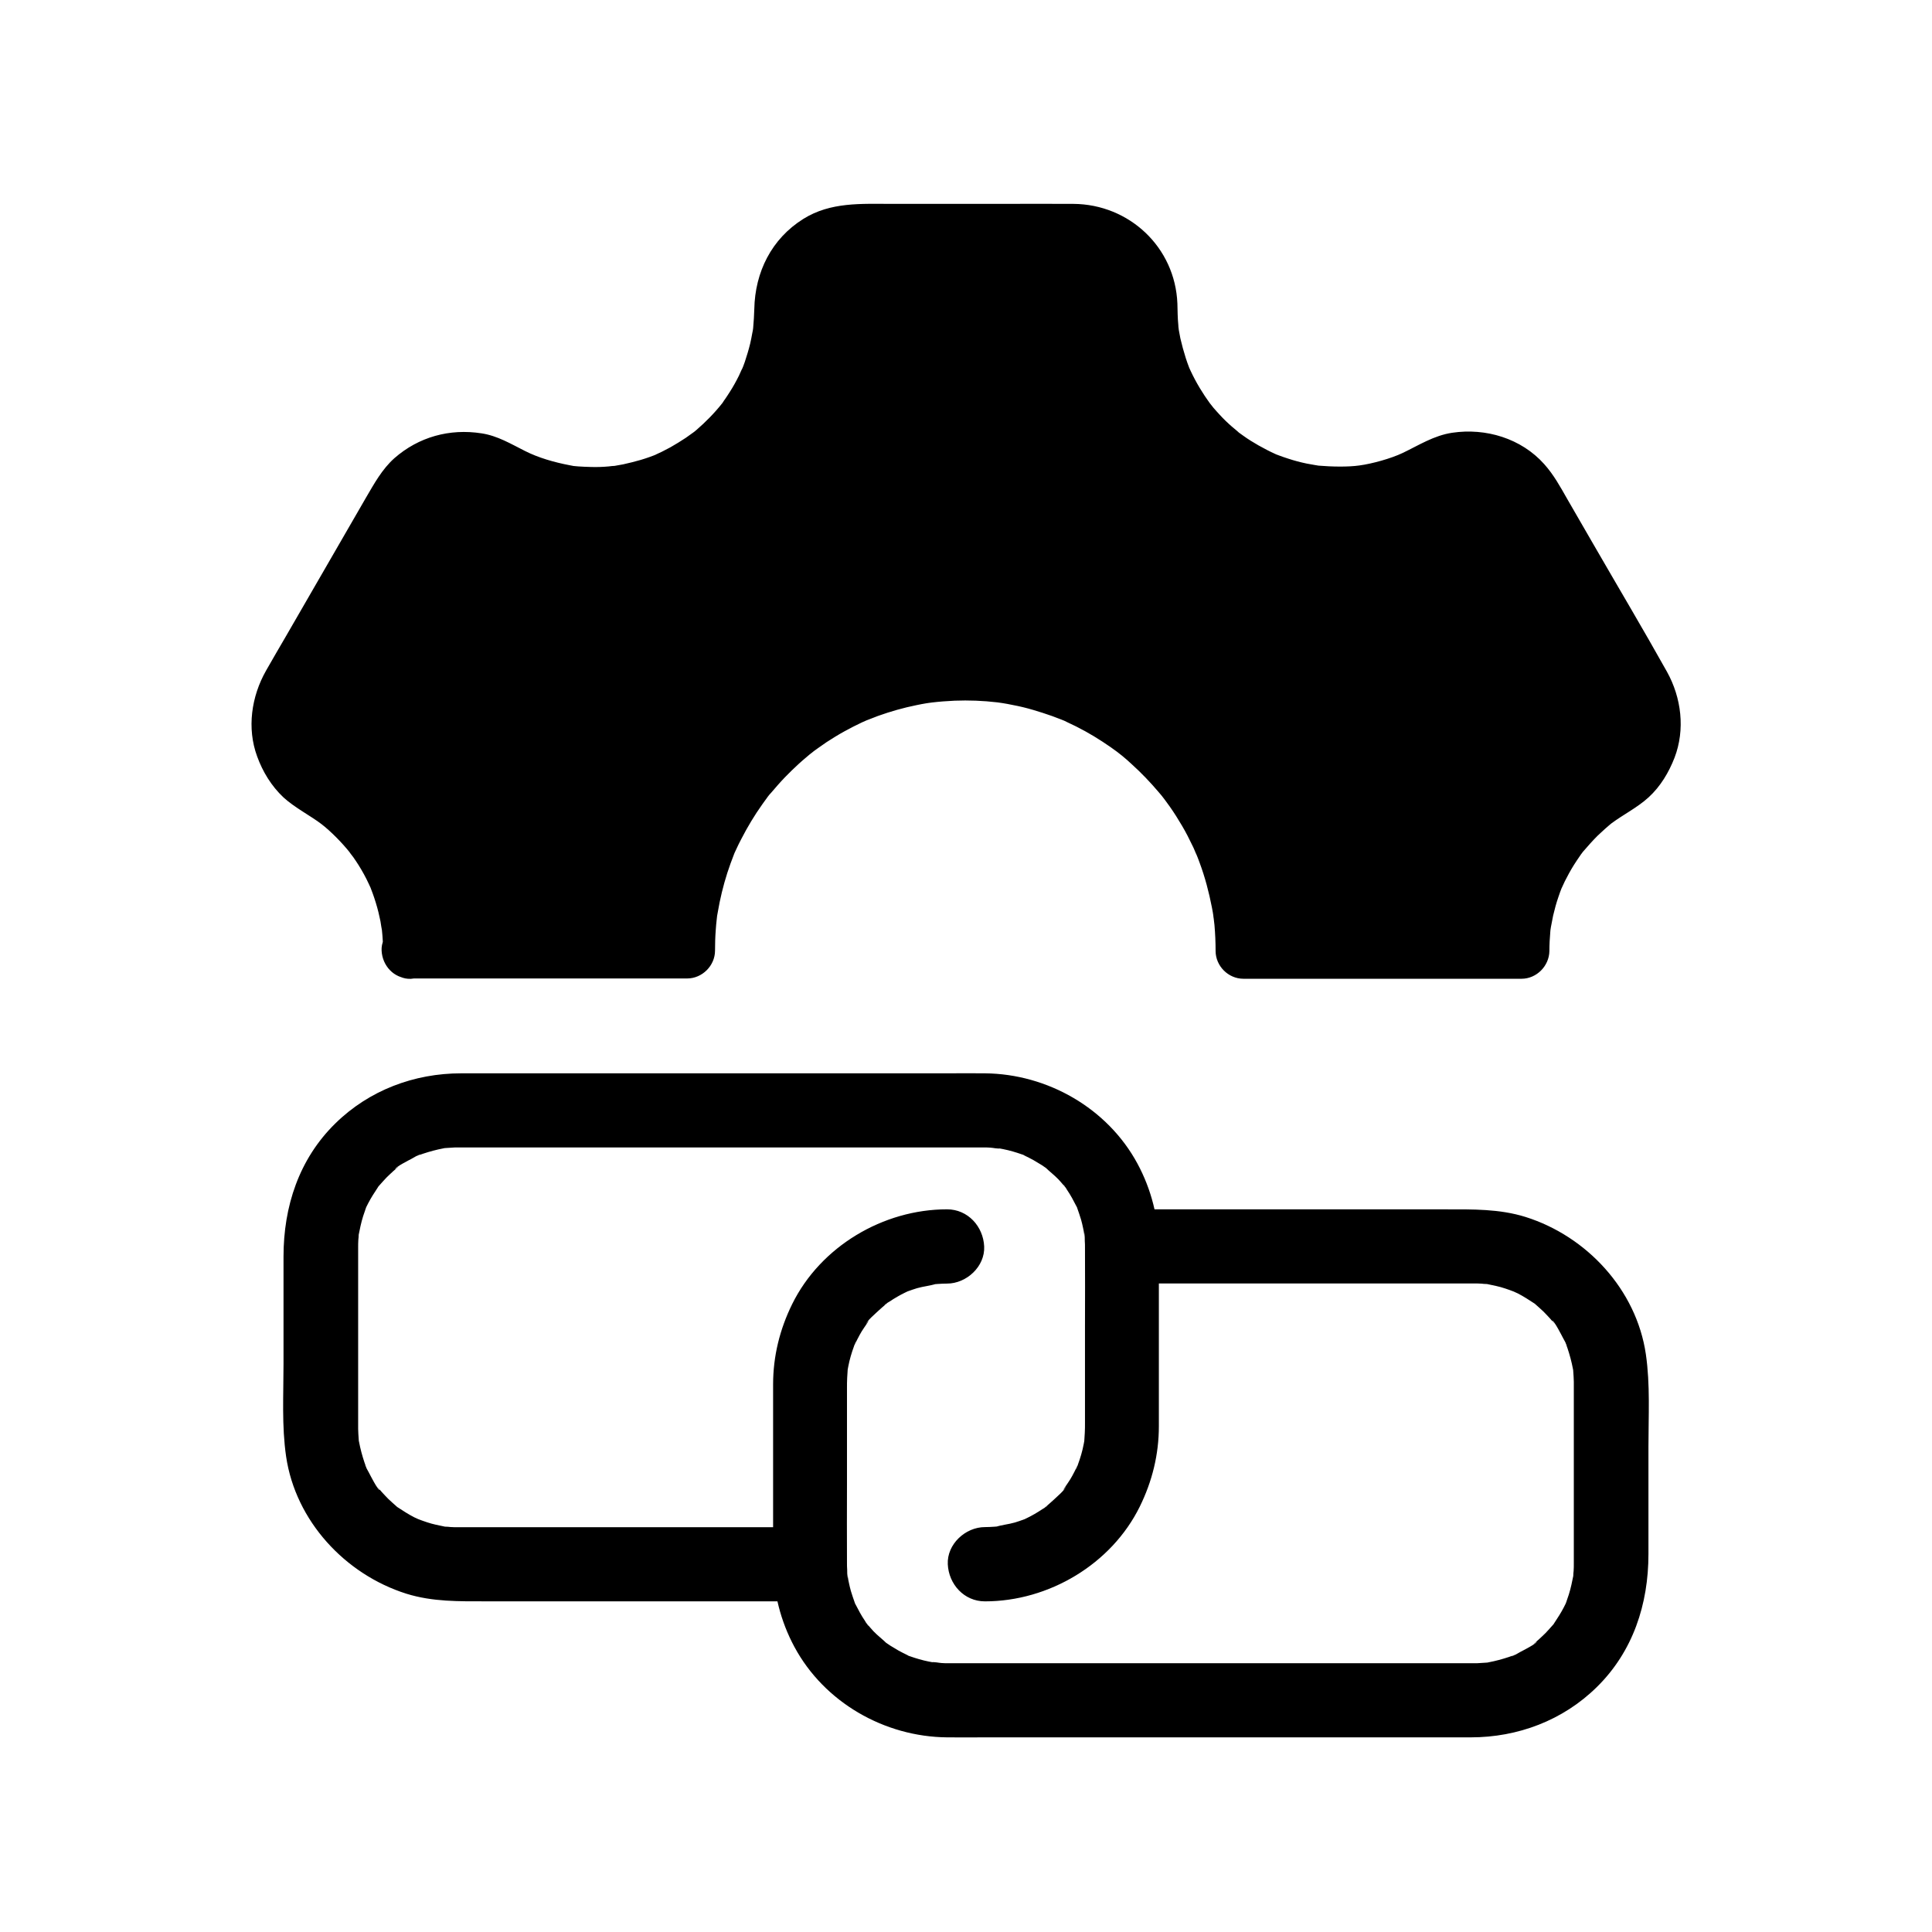
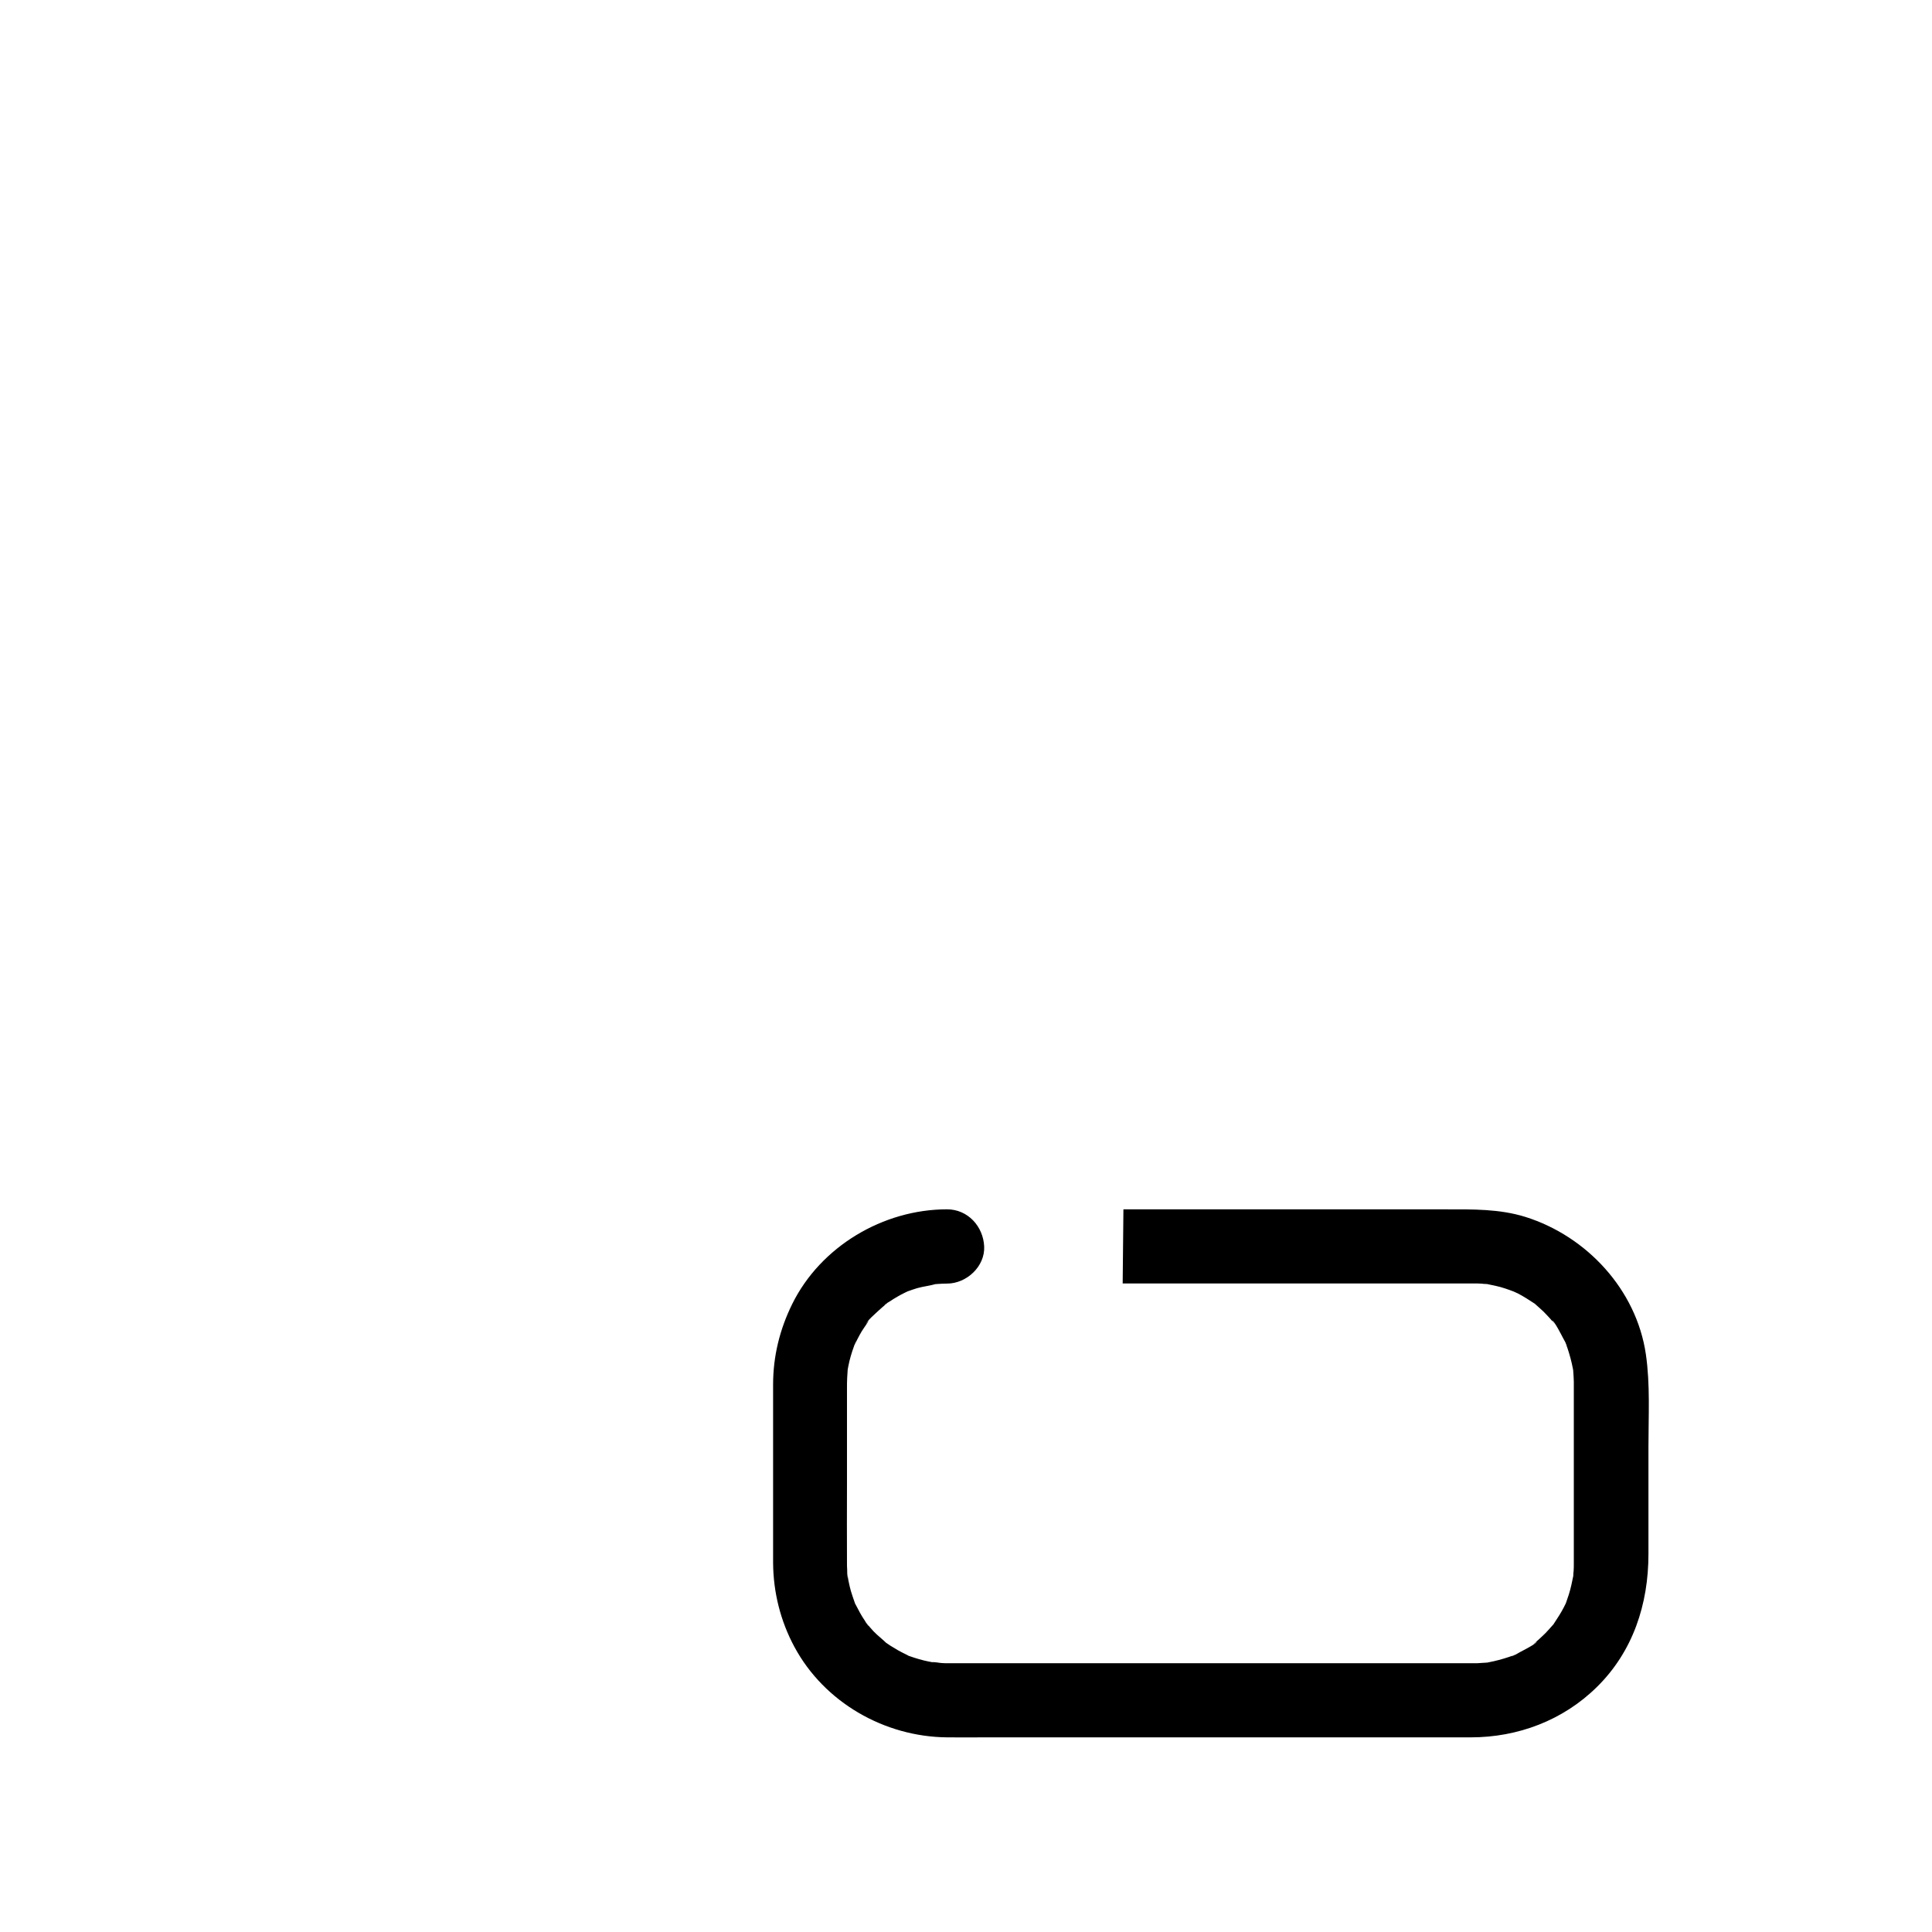
<svg xmlns="http://www.w3.org/2000/svg" fill="#000000" width="800px" height="800px" version="1.1" viewBox="144 144 512 512">
  <g>
-     <path d="m252.69 395.96c0-16.828-8.316-33.605-24.945-43.246-6.348-3.641-9.891-10.281-9.891-17.074 0-3.344 0.836-6.742 2.656-9.84l13.824-23.91 3.938-6.84 11.219-19.387c5.461-9.445 17.516-12.645 26.961-7.231 8.02 4.676 16.582 6.789 24.895 6.789 26.074 0 49.988-20.859 49.988-49.988 0-5.461 2.215-10.383 5.758-13.922 3.59-3.59 8.512-5.758 13.922-5.758h57.957c10.875 0 19.73 8.855 19.73 19.73 0 29.125 23.91 49.988 49.988 49.988 8.316 0 16.828-2.117 24.895-6.789 3.102-1.77 6.496-2.656 9.84-2.656 6.789 0 13.43 3.543 17.074 9.891l15.152 26.273 13.824 23.91c5.461 9.445 2.215 21.5-7.231 26.961-16.629 9.594-24.945 26.422-24.945 43.246h-73.652c0-40.688-32.965-73.652-73.652-73.652s-73.652 32.965-73.652 73.652z" />
-     <path d="m260.07 395.96c-0.098-15.398-6.199-30.504-17.367-41.18-3-2.856-6.348-5.461-9.891-7.625-0.887-0.543-1.77-1.031-2.609-1.625 0 0-0.934-0.738-0.441-0.297 0.59 0.492-0.543-0.492-0.641-0.59-0.59-0.59-1.18-1.18-1.672-1.871 0.688 0.934-0.641-1.133-0.789-1.426-0.195-0.395-0.441-0.836-0.641-1.277 0.148 0.344 0.344 1.133 0-0.195-0.195-0.789-0.441-1.574-0.641-2.363-0.195-0.836 0 0.098 0 0.246-0.051-0.441-0.098-0.934-0.098-1.426v-1.523c0-0.148 0.098-1.277 0-0.543 0.297-2.215 0.934-3.492 1.969-5.312 6.394-11.219 12.941-22.434 19.387-33.605 2.262-3.938 4.574-7.922 6.84-11.855 0.738-1.277 1.426-2.508 2.164-3.789 0.246-0.395 0.492-0.836 0.738-1.23 0.098-0.148 0.934-1.328 0.395-0.641-0.492 0.59 0.246-0.246 0.297-0.297 0.297-0.297 0.59-0.641 0.934-0.984 0.098-0.098 1.426-1.277 0.738-0.738-0.59 0.492 0.195-0.148 0.297-0.195 0.344-0.246 0.738-0.492 1.082-0.688 0.395-0.246 2.508-1.23 1.133-0.688 0.688-0.297 1.426-0.492 2.164-0.688 0.297-0.098 0.641-0.148 0.934-0.246 1.82-0.492-0.789-0.051 0.246-0.098 0.738 0 1.523-0.098 2.262-0.098 0.492 0 2.754 0.441 1.277 0.051 0.738 0.195 1.523 0.344 2.262 0.543 0.344 0.098 0.641 0.195 0.934 0.297-1.23-0.441 0.148 0.051 0.395 0.195 4.231 2.164 8.363 4.328 12.941 5.758 4.43 1.379 9.055 2.164 13.676 2.41 14.465 0.887 28.684-4.328 39.805-13.383 11.414-9.348 18.352-22.926 20.121-37.492 0.195-1.625 0.344-3.297 0.395-4.969 0-0.887 0-1.77 0.051-2.656 0.051-1.328-0.195 0.836 0.051-0.395 0.098-0.641 0.246-1.277 0.441-1.918 0.098-0.395 0.246-0.738 0.344-1.082 0.395-1.18-0.395 0.738 0.148-0.344 0.395-0.789 0.836-1.574 1.328-2.312 0.344-0.543 2.117-2.312 2.656-2.656 3.199-2.066 5.019-2.363 8.809-2.363h21.844 27.059 6.988 0.492 0.738c0.344 0 0.688 0.051 1.031 0.051 0.836 0.051-0.984-0.297 0.395 0.098 0.738 0.195 1.523 0.344 2.215 0.59 0.195 0.051 1.477 0.59 0.641 0.246-0.738-0.344 0.246 0.148 0.297 0.195 0.738 0.441 1.477 0.887 2.215 1.328 0.098 0.051 0.887 0.738 0.297 0.195-0.688-0.59 0.59 0.59 0.688 0.688 0.297 0.297 0.59 0.641 0.887 0.934 0.051 0.051 0.789 0.887 0.246 0.246-0.395-0.492 0.738 1.031 0.887 1.379 0.195 0.297 1.23 2.559 0.688 1.133 0.344 0.836 0.59 1.672 0.789 2.508 0.098 0.441 0.195 0.887 0.297 1.328 0-0.148-0.098-1.18-0.051-0.297 0.051 0.836 0.051 1.625 0.098 2.461 0.051 1.918 0.148 3.789 0.395 5.707 0.887 7.578 3.102 14.809 6.789 21.551 6.887 12.398 18.449 21.695 31.785 26.371 6.594 2.312 13.875 3.344 20.859 3 9.789-0.492 18.301-3.641 26.914-8.117 0.789-0.395 1.133-0.492 2.262-0.836 0.395-0.098 0.836-0.195 1.23-0.297 1.328-0.246-0.789 0 0.543-0.051 0.887-0.051 1.77 0 2.656 0 0.297 0 1.379 0.246 0.148 0 0.441 0.098 0.934 0.195 1.379 0.297 0.297 0.098 2.707 0.934 1.523 0.395 0.738 0.344 1.477 0.738 2.164 1.133 0.148 0.098 1.379 0.887 0.688 0.441-0.59-0.395 0.344 0.297 0.395 0.297 0.344 0.297 0.688 0.641 1.031 0.984 0.098 0.098 1.328 1.426 0.887 0.887-0.441-0.543 0.297 0.441 0.297 0.441 0.297 0.441 0.543 0.836 0.789 1.277 0 0.051 0.051 0.098 0.051 0.098 0.195 0.344 0.395 0.641 0.59 0.984 0.789 1.379 1.574 2.707 2.363 4.082 7.231 12.547 14.465 25.043 21.695 37.59 1.426 2.461 2.902 4.922 4.281 7.379 0.246 0.395 0.441 0.836 0.641 1.23 0.688 1.277 0.148 0.395 0.051 0.098 0.148 0.441 0.297 0.836 0.395 1.277 0.098 0.344 0.59 2.363 0.441 1.574-0.148-0.836 0 0.195 0.051 0.297 0.051 0.543 0.051 1.082 0.051 1.625 0 0.738-0.051 1.523-0.148 2.262 0.195-1.672-0.246 0.836-0.344 1.18-0.098 0.344-0.789 2.164-0.492 1.523 0.344-0.789-0.098 0.195-0.148 0.297-0.297 0.441-0.492 0.934-0.789 1.426-0.246 0.395-1.426 1.82-0.59 0.887-0.59 0.641-1.23 1.277-1.871 1.918-0.051 0.051-0.887 0.738-0.297 0.297 0.688-0.543-0.492 0.297-0.641 0.395-0.836 0.543-1.723 1.031-2.559 1.574-3.492 2.215-6.84 4.773-9.84 7.676-5.758 5.559-10.035 12.301-13.039 19.68-2.754 6.691-4.035 14.023-4.082 21.207l7.379-7.379h-64.551-9.152l7.379 7.379c-0.148-33.949-21.648-64.402-53.43-76.16-31.34-11.609-68.387-1.625-89.645 24.109-12.152 14.711-18.895 32.965-18.992 52.055 2.461-2.461 4.922-4.922 7.379-7.379h-64.5-9.102c-3.836 0-7.578 3.394-7.379 7.379 0.195 3.984 3.246 7.379 7.379 7.379h64.5 9.102c3.984 0 7.379-3.394 7.379-7.379 0-1.82 0.051-3.691 0.195-5.512 0.051-0.887 0.148-1.82 0.246-2.707 0.051-0.441 0.098-0.887 0.148-1.328-0.246 1.672 0.098-0.543 0.148-0.688 0.59-3.492 1.426-6.938 2.508-10.332 0.543-1.672 1.133-3.297 1.77-4.922 0.492-1.328 0.148-0.297 0-0.051 0.195-0.395 0.344-0.789 0.543-1.18 0.441-0.984 0.934-1.969 1.426-2.902 1.625-3.148 3.445-6.199 5.512-9.102 0.246-0.344 0.492-0.688 0.738-1.031 0.098-0.148 0.934-1.23 0.395-0.543-0.543 0.688 0.297-0.344 0.395-0.543 0.246-0.344 0.543-0.688 0.836-0.984 1.18-1.379 2.363-2.754 3.641-4.082 1.18-1.23 2.41-2.41 3.691-3.59 0.641-0.59 1.277-1.133 1.918-1.672 0.344-0.297 0.641-0.543 0.984-0.836 0.148-0.098 1.523-1.18 0.789-0.641-0.688 0.543 0.395-0.297 0.543-0.395 0.344-0.246 0.688-0.492 1.031-0.738 0.688-0.492 1.426-0.984 2.117-1.477 1.523-0.984 3.102-1.969 4.723-2.856 1.523-0.836 3.051-1.625 4.625-2.363 0.297-0.148 2.609-1.133 1.23-0.543 0.984-0.395 2.016-0.789 3.051-1.18 3.297-1.18 6.742-2.164 10.184-2.856 0.887-0.195 1.77-0.344 2.609-0.492 0.441-0.051 0.887-0.148 1.328-0.195-1.379 0.195-0.246 0.051 0.051 0 2.016-0.246 4.082-0.395 6.102-0.492 3.789-0.148 7.578 0 11.316 0.441 0.195 0 1.625 0.246 0.688 0.098-0.934-0.148 0.492 0.098 0.688 0.098 0.887 0.148 1.77 0.297 2.656 0.492 1.871 0.344 3.691 0.789 5.512 1.328 1.672 0.492 3.344 1.031 5.019 1.625 0.836 0.297 1.625 0.641 2.461 0.934 0.246 0.098 1.277 0.543 0.051 0 0.492 0.195 0.984 0.441 1.477 0.688 3.246 1.477 6.348 3.199 9.348 5.164 1.426 0.934 2.856 1.918 4.231 2.953-1.133-0.836 0.688 0.543 1.031 0.836 0.836 0.688 1.625 1.379 2.41 2.117 2.559 2.312 4.922 4.773 7.133 7.379 0.297 0.344 0.543 0.641 0.836 0.984 0.098 0.098 1.379 1.82 0.441 0.543 0.59 0.789 1.133 1.574 1.723 2.363 1.18 1.672 2.262 3.394 3.297 5.164 0.984 1.672 1.871 3.394 2.707 5.164 0.195 0.395 0.395 0.789 0.543 1.18 0.051 0.148 0.887 2.117 0.297 0.641 0.395 0.887 0.738 1.82 1.082 2.754 1.426 3.836 2.461 7.773 3.246 11.809 0.098 0.441 0.148 0.887 0.246 1.328 0.051 0.195 0.297 1.969 0.148 1.031-0.148-0.934 0.051 0.492 0.098 0.688 0.051 0.543 0.148 1.133 0.195 1.672 0.195 2.262 0.297 4.574 0.297 6.84 0 3.984 3.344 7.379 7.379 7.379h64.551 9.152c3.984 0 7.332-3.394 7.379-7.379 0-1.723 0.098-3.445 0.246-5.164 0.051-0.344 0.051-0.688 0.098-1.031-0.148 1.379 0 0.148 0.051-0.098 0.195-1.031 0.395-2.066 0.59-3.051 0.395-1.672 0.836-3.344 1.426-5.019 0.246-0.789 0.543-1.523 0.836-2.312 0.297-0.789 0 0-0.051 0.148 0.297-0.641 0.59-1.277 0.887-1.918 0.738-1.477 1.523-2.902 2.41-4.328 0.492-0.789 1.031-1.574 1.574-2.363 0.195-0.297 0.395-0.59 0.641-0.887 0.441-0.59-0.441 0.441 0.395-0.492 1.18-1.379 2.41-2.754 3.691-4.035 0.641-0.59 1.277-1.18 1.918-1.77 0.395-0.344 0.738-0.641 1.133-0.984 0.887-0.738 0.051-0.051 0.59-0.492 3.246-2.41 6.887-4.184 9.891-6.938 3.102-2.856 5.312-6.543 6.84-10.48 2.856-7.477 1.82-15.891-2.016-22.781-6.297-11.266-12.891-22.336-19.336-33.504-2.363-4.133-4.773-8.215-7.133-12.348-1.82-3.199-3.543-6.348-6.051-9.152-6.102-6.84-15.5-9.645-24.402-8.316-4.871 0.738-8.809 3.297-13.137 5.363-3.102 1.477-8.117 2.856-11.414 3.297-3.051 0.441-7.332 0.344-10.875 0.051-0.297-0.051-1.426-0.195 0.051 0-0.297-0.051-0.641-0.098-0.934-0.148-0.738-0.148-1.477-0.246-2.215-0.395-1.672-0.344-3.344-0.789-4.969-1.328-0.789-0.246-1.625-0.543-2.41-0.836-0.395-0.148-0.789-0.297-1.18-0.441 0.098 0.051 1.082 0.492 0.297 0.098-1.523-0.688-3.051-1.477-4.527-2.312-1.379-0.789-2.754-1.625-4.035-2.559-0.344-0.246-0.688-0.492-1.031-0.738-0.098-0.051-0.934-0.688-0.246-0.195 0.688 0.543-0.344-0.297-0.492-0.441-0.395-0.344-0.836-0.688-1.23-1.031-1.133-0.984-2.215-2.016-3.199-3.102-0.59-0.641-1.18-1.277-1.723-1.918-0.297-0.395-1.672-2.117-0.836-1.031-1.969-2.707-3.738-5.609-5.164-8.66-0.098-0.195-0.641-1.426-0.297-0.641 0.297 0.738-0.098-0.246-0.148-0.344-0.297-0.836-0.641-1.672-0.887-2.508-0.543-1.723-1.031-3.492-1.426-5.215-0.148-0.789-0.297-1.574-0.441-2.363-0.195-1.18 0.098 1.082 0-0.098-0.051-0.344-0.098-0.688-0.098-1.031-0.195-1.918-0.195-3.789-0.246-5.707-0.59-14.906-12.742-26.32-27.551-26.422-6.594-0.051-13.188 0-19.777 0h-28.34c-8.07 0-16.234-0.543-23.469 3.984-8.414 5.266-12.793 14.07-12.988 23.863-0.051 1.672-0.148 3.344-0.297 4.969 0 0.246-0.195 1.426 0 0.098-0.051 0.441-0.148 0.934-0.246 1.379-0.148 0.887-0.344 1.82-0.543 2.707-0.395 1.625-0.887 3.246-1.426 4.871-0.246 0.738-0.543 1.477-0.836 2.164 0.543-1.379-0.59 1.23-0.738 1.523-0.738 1.477-1.523 2.902-2.41 4.281-0.395 0.641-0.836 1.277-1.23 1.871-0.195 0.246-0.395 0.543-0.543 0.789-1.133 1.672 0.543-0.59-0.195 0.297-2.066 2.609-4.379 4.969-6.887 7.133-0.344 0.297-0.641 0.543-0.984 0.789 0.098-0.051 0.887-0.688 0.246-0.195-0.688 0.492-1.379 0.984-2.066 1.477-1.328 0.887-2.707 1.723-4.082 2.508-0.738 0.395-1.523 0.789-2.262 1.18-0.395 0.195-2.066 0.934-1.426 0.688 0.836-0.344-0.395 0.148-0.59 0.246-0.395 0.148-0.789 0.297-1.18 0.441-0.789 0.297-1.625 0.543-2.41 0.789-1.523 0.441-3.102 0.836-4.676 1.18-0.738 0.148-1.477 0.246-2.215 0.395-1.133 0.246 1.18-0.051 0.051 0-0.543 0-1.082 0.098-1.625 0.148-1.574 0.148-3.148 0.195-4.723 0.148-1.133 0-2.215-0.098-3.344-0.148-1.277-0.098-1.328-0.098-2.215-0.297-4.184-0.789-8.414-2.016-11.906-3.789-3.738-1.871-7.281-4.035-11.512-4.676-8.461-1.328-16.68 0.934-23.125 6.594-3.246 2.902-5.312 6.691-7.477 10.383-7.086 12.25-14.168 24.5-21.254 36.801-1.77 3.051-3.543 6.051-5.266 9.102-3.887 6.84-5.117 15.254-2.363 22.73 1.477 4.082 3.789 7.871 6.988 10.875 2.953 2.707 7.43 5.019 10.086 7.086 2.312 1.77 5.461 4.922 7.625 7.676-0.688-0.836 0.59 0.836 0.789 1.082 0.492 0.688 0.934 1.379 1.379 2.066 0.984 1.574 1.918 3.246 2.707 4.969 0.195 0.441 0.395 0.836 0.59 1.277-0.148-0.297-0.441-1.18 0.051 0.195 0.297 0.789 0.59 1.523 0.836 2.312 0.543 1.625 1.031 3.344 1.379 5.019 0.195 0.789 0.344 1.574 0.441 2.363 0.051 0.195 0.246 1.625 0.148 0.738-0.098-0.836 0.051 0.297 0.051 0.395 0.195 1.82 0.297 3.691 0.297 5.512 0.051 3.836 3.394 7.578 7.379 7.379 3.801-0.25 7.242-3.301 7.195-7.434z" />
-     <path d="m358.47 548.73h-40.641-50.43-1.723-0.246c-0.688 0-1.379 0-2.066-0.051-0.441-0.051-0.887-0.098-1.379-0.098-2.312-0.148 2.215 0.441-0.051 0-1.625-0.344-3.246-0.641-4.82-1.18-0.836-0.246-1.625-0.59-2.461-0.887-1.23-0.395 1.723 0.887 0.543 0.246-0.441-0.246-0.984-0.441-1.477-0.688-1.523-0.789-2.953-1.723-4.379-2.656-1.426-0.934 1.379 1.23-0.297-0.246-0.738-0.641-1.426-1.277-2.117-1.918-0.59-0.59-1.18-1.23-1.77-1.871-0.297-0.344-0.543-0.641-0.836-0.984-1.23-1.426 0.395 0.492 0.344 0.492-0.543 0.051-2.609-4.082-2.902-4.625-0.051-0.098-1.082-1.918-0.984-2.016 0 0 0.738 1.969 0.246 0.543-0.148-0.395-0.297-0.836-0.441-1.23-0.59-1.77-1.082-3.59-1.426-5.41-0.441-2.508 0.148 1.82-0.098-0.738-0.098-0.887-0.098-1.82-0.148-2.754v-0.738-3.051-28.141-12.449-3.246-0.441c0-0.688 0-1.379 0.051-2.066 0.051-0.441 0.098-0.887 0.098-1.379 0.148-2.262-0.297 1.574-0.051 0.297 0.344-1.723 0.688-3.445 1.23-5.164 0.246-0.738 0.492-1.426 0.738-2.164 0.641-1.82-0.246 0.59-0.246 0.543-0.051-0.051 0.789-1.672 0.836-1.77 0.738-1.426 1.625-2.805 2.508-4.133 1.328-2.016-1.18 1.23 0.395-0.543 0.641-0.738 1.277-1.426 1.918-2.117 0.59-0.59 1.23-1.18 1.871-1.77 0.344-0.297 0.641-0.543 0.984-0.836 1.133-0.984-0.492 0.297-0.492 0.344-0.051-0.543 3.789-2.461 4.328-2.754 0.246-0.148 2.164-1.277 2.312-1.133 0 0-1.969 0.738-0.543 0.246 0.395-0.148 0.836-0.297 1.23-0.441 1.77-0.59 3.59-1.082 5.41-1.426 2.508-0.441-1.82 0.148 0.738-0.098 0.789-0.051 1.574-0.098 2.363-0.148h0.836 1.133 5.312 49.891 59.68 18.992 4.184c0.59 0 1.23 0 1.82 0.051 0.836 0.051 1.918 0.344 2.707 0.195-0.246 0.051-2.363-0.395-0.641-0.051 0.441 0.098 0.887 0.148 1.328 0.246 1.723 0.344 3.394 0.836 5.066 1.426 0 0 1.18 0.344 1.23 0.492-0.098-0.246-1.871-0.887-0.59-0.195 0.789 0.395 1.523 0.738 2.312 1.18 0.738 0.441 1.477 0.887 2.215 1.328 0.344 0.246 0.688 0.492 1.082 0.738 1.477 0.984-1.031-0.984-0.195-0.195 1.133 1.133 2.41 2.066 3.543 3.246 0.59 0.641 1.133 1.277 1.672 1.918 0.984 1.133-0.297-0.492-0.344-0.492 0.195 0 0.836 1.18 0.934 1.328 0.984 1.426 1.77 2.953 2.559 4.477 1.031 1.969-0.395-1.328 0.148 0.344 0.344 1.031 0.738 2.066 1.031 3.102 0.195 0.738 0.395 1.477 0.543 2.262 0.098 0.441 0.195 0.887 0.246 1.328 0.098 0.492 0 1.77 0.098 0.344 0.051-1.574 0.098 1.328 0.098 1.723 0.051 0.59 0.051 1.18 0.051 1.723 0.051 6.988 0 13.922 0 20.91v25.484c0 0.887 0 1.82-0.051 2.707-0.051 0.789-0.098 1.574-0.148 2.363-0.098 1.379 0.344-1.969 0.098-0.641-0.098 0.441-0.148 0.887-0.246 1.328-0.344 1.82-0.887 3.641-1.523 5.363-0.051 0.195-0.344 1.18-0.492 1.23 0 0 1.082-2.262 0.195-0.59-0.395 0.789-0.738 1.523-1.18 2.312-0.344 0.641-0.738 1.277-1.18 1.918-0.246 0.344-0.492 0.688-0.738 1.082-1.082 1.625 0.246 0.098 0.195-0.195 0.148 0.688-2.902 3.246-3.445 3.789-0.641 0.59-1.277 1.133-1.918 1.672-1.133 0.984 0.492-0.297 0.492-0.344 0 0.195-1.18 0.836-1.328 0.934-1.328 0.887-2.754 1.723-4.184 2.41 0.051-0.051-1.133 0.59-1.18 0.543 0 0 1.969-0.738 0.543-0.246-0.836 0.297-1.625 0.59-2.461 0.836-1.672 0.492-3.543 0.641-5.164 1.18 0 0 2.066-0.195 0.934-0.148-0.441 0-0.887 0.098-1.328 0.098-0.789 0.051-1.574 0.098-2.41 0.098-5.164 0-10.086 4.527-9.84 9.84 0.246 5.312 4.328 9.84 9.84 9.84 16.926 0 33.504-9.84 41.031-25.094 3.297-6.691 5.066-13.824 5.066-21.305v-8.66-30.555-8.07c-0.051-7.824-1.969-15.449-5.656-22.289-7.922-14.711-23.863-23.812-40.441-23.961-3.344-0.051-6.691 0-10.035 0h-55.449-58.941-14.367c-12.449 0-24.402 4.477-33.359 13.285-9.645 9.445-13.727 22.043-13.727 35.277v28.438c0 8.168-0.492 16.48 0.688 24.551 2.508 17.074 15.645 31.242 31.883 36.359 6.938 2.164 14.023 2.016 21.156 2.016h26.715 55.203 3.492c5.164 0 10.086-4.527 9.84-9.84 0.004-5.266-4.082-9.793-9.641-9.793z" />
-     <path d="m441.52 484.13h40.641 50.43 1.723 0.246c0.688 0 1.379 0 2.066 0.051 0.441 0.051 0.887 0.098 1.379 0.098 2.312 0.148-2.215-0.441 0.051 0 1.625 0.344 3.246 0.641 4.82 1.18 0.836 0.246 1.625 0.59 2.461 0.887 1.23 0.395-1.723-0.887-0.543-0.246 0.441 0.246 0.984 0.441 1.477 0.688 1.523 0.789 2.953 1.723 4.379 2.656 1.426 0.934-1.379-1.23 0.297 0.246 0.738 0.641 1.426 1.277 2.117 1.918 0.59 0.59 1.18 1.23 1.77 1.871 0.297 0.344 0.543 0.641 0.836 0.984 1.23 1.426-0.395-0.492-0.344-0.492 0.543-0.051 2.609 4.082 2.902 4.625 0.051 0.098 1.082 1.918 0.984 2.016 0 0-0.738-1.969-0.246-0.543 0.148 0.395 0.297 0.836 0.441 1.23 0.59 1.77 1.082 3.59 1.426 5.41 0.441 2.508-0.148-1.82 0.098 0.738 0.098 0.887 0.098 1.82 0.148 2.754v0.738 3.051 28.141 12.449 3.246 0.441c0 0.688 0 1.379-0.051 2.066-0.051 0.441-0.098 0.887-0.098 1.379-0.148 2.262 0.297-1.574 0.051-0.297-0.344 1.723-0.688 3.445-1.23 5.164-0.246 0.738-0.492 1.426-0.738 2.164-0.641 1.82 0.246-0.59 0.246-0.543 0.051 0.051-0.789 1.672-0.836 1.77-0.738 1.426-1.625 2.805-2.508 4.133-1.328 2.016 1.18-1.23-0.395 0.543-0.641 0.738-1.277 1.426-1.918 2.117-0.59 0.59-1.23 1.18-1.871 1.77-0.344 0.297-0.641 0.543-0.984 0.836-1.133 0.984 0.492-0.297 0.492-0.344 0.051 0.543-3.789 2.461-4.328 2.754-0.246 0.148-2.164 1.277-2.312 1.133 0 0 1.969-0.738 0.543-0.246-0.395 0.148-0.836 0.297-1.23 0.441-1.77 0.59-3.59 1.082-5.41 1.426-2.508 0.441 1.82-0.148-0.738 0.098-0.789 0.051-1.574 0.098-2.363 0.148h-0.836-1.133-5.312-49.891-59.68-18.992-4.184c-0.59 0-1.23 0-1.82-0.051-0.836-0.051-1.918-0.344-2.707-0.195 0.246-0.051 2.363 0.395 0.641 0.051-0.441-0.098-0.887-0.148-1.328-0.246-1.723-0.344-3.394-0.836-5.066-1.426 0 0-1.18-0.344-1.23-0.492 0.098 0.246 1.871 0.887 0.59 0.195-0.789-0.395-1.523-0.738-2.312-1.18-0.738-0.441-1.477-0.887-2.215-1.328-0.344-0.246-0.688-0.492-1.082-0.738-1.477-0.984 1.031 0.984 0.195 0.195-1.133-1.133-2.41-2.066-3.543-3.246-0.59-0.641-1.133-1.277-1.672-1.918-0.984-1.133 0.297 0.492 0.344 0.492-0.195 0-0.836-1.18-0.934-1.328-0.984-1.426-1.77-2.953-2.559-4.477-1.031-1.969 0.395 1.328-0.148-0.344-0.344-1.031-0.738-2.066-1.031-3.102-0.195-0.738-0.395-1.477-0.543-2.262-0.098-0.441-0.195-0.887-0.246-1.328-0.098-0.492 0-1.77-0.098-0.344-0.051 1.574-0.098-1.328-0.098-1.723-0.051-0.59-0.051-1.18-0.051-1.723-0.051-6.988 0-13.922 0-20.91v-25.484c0-0.887 0-1.82 0.051-2.707 0.051-0.789 0.098-1.574 0.148-2.363 0.098-1.379-0.344 1.969-0.098 0.641 0.098-0.441 0.148-0.887 0.246-1.328 0.344-1.82 0.887-3.641 1.523-5.363 0.051-0.195 0.344-1.18 0.492-1.23 0 0-1.082 2.262-0.195 0.59 0.395-0.789 0.738-1.523 1.18-2.312 0.344-0.641 0.738-1.277 1.18-1.918 0.246-0.344 0.492-0.688 0.738-1.082 1.082-1.625-0.246-0.098-0.195 0.195-0.148-0.688 2.902-3.246 3.445-3.789 0.641-0.59 1.277-1.133 1.918-1.672 1.133-0.984-0.492 0.297-0.492 0.344 0-0.195 1.18-0.836 1.328-0.934 1.328-0.887 2.754-1.723 4.184-2.41-0.051 0.051 1.133-0.59 1.18-0.543 0 0-1.969 0.738-0.543 0.246 0.836-0.297 1.625-0.59 2.461-0.836 1.672-0.492 3.543-0.641 5.164-1.18 0 0-2.066 0.195-0.934 0.148 0.441 0 0.887-0.098 1.328-0.098 0.789-0.051 1.574-0.098 2.41-0.098 5.164 0 10.086-4.527 9.84-9.84-0.246-5.312-4.328-9.84-9.84-9.84-16.926 0-33.504 9.84-41.031 25.094-3.297 6.691-5.066 13.824-5.066 21.305v8.66 30.555 8.07c0.051 7.824 1.969 15.449 5.656 22.289 7.922 14.711 23.863 23.812 40.441 23.961 3.344 0.051 6.691 0 10.035 0h55.449 58.941 14.367c12.449 0 24.402-4.477 33.359-13.285 9.645-9.445 13.727-22.043 13.727-35.277v-28.438c0-8.168 0.492-16.48-0.688-24.551-2.508-17.074-15.645-31.242-31.883-36.359-6.938-2.164-14.023-2.016-21.156-2.016h-26.715-55.203-3.492c-5.164 0-10.086 4.527-9.84 9.84-0.004 5.269 4.082 9.793 9.641 9.793z" />
+     <path d="m441.52 484.13h40.641 50.43 1.723 0.246c0.688 0 1.379 0 2.066 0.051 0.441 0.051 0.887 0.098 1.379 0.098 2.312 0.148-2.215-0.441 0.051 0 1.625 0.344 3.246 0.641 4.82 1.18 0.836 0.246 1.625 0.59 2.461 0.887 1.23 0.395-1.723-0.887-0.543-0.246 0.441 0.246 0.984 0.441 1.477 0.688 1.523 0.789 2.953 1.723 4.379 2.656 1.426 0.934-1.379-1.23 0.297 0.246 0.738 0.641 1.426 1.277 2.117 1.918 0.59 0.59 1.18 1.23 1.77 1.871 0.297 0.344 0.543 0.641 0.836 0.984 1.23 1.426-0.395-0.492-0.344-0.492 0.543-0.051 2.609 4.082 2.902 4.625 0.051 0.098 1.082 1.918 0.984 2.016 0 0-0.738-1.969-0.246-0.543 0.148 0.395 0.297 0.836 0.441 1.23 0.59 1.77 1.082 3.59 1.426 5.41 0.441 2.508-0.148-1.82 0.098 0.738 0.098 0.887 0.098 1.82 0.148 2.754v0.738 3.051 28.141 12.449 3.246 0.441c0 0.688 0 1.379-0.051 2.066-0.051 0.441-0.098 0.887-0.098 1.379-0.148 2.262 0.297-1.574 0.051-0.297-0.344 1.723-0.688 3.445-1.23 5.164-0.246 0.738-0.492 1.426-0.738 2.164-0.641 1.82 0.246-0.59 0.246-0.543 0.051 0.051-0.789 1.672-0.836 1.77-0.738 1.426-1.625 2.805-2.508 4.133-1.328 2.016 1.18-1.23-0.395 0.543-0.641 0.738-1.277 1.426-1.918 2.117-0.59 0.59-1.23 1.18-1.871 1.77-0.344 0.297-0.641 0.543-0.984 0.836-1.133 0.984 0.492-0.297 0.492-0.344 0.051 0.543-3.789 2.461-4.328 2.754-0.246 0.148-2.164 1.277-2.312 1.133 0 0 1.969-0.738 0.543-0.246-0.395 0.148-0.836 0.297-1.23 0.441-1.77 0.59-3.59 1.082-5.41 1.426-2.508 0.441 1.82-0.148-0.738 0.098-0.789 0.051-1.574 0.098-2.363 0.148h-0.836-1.133-5.312-49.891-59.68-18.992-4.184c-0.59 0-1.23 0-1.82-0.051-0.836-0.051-1.918-0.344-2.707-0.195 0.246-0.051 2.363 0.395 0.641 0.051-0.441-0.098-0.887-0.148-1.328-0.246-1.723-0.344-3.394-0.836-5.066-1.426 0 0-1.18-0.344-1.23-0.492 0.098 0.246 1.871 0.887 0.59 0.195-0.789-0.395-1.523-0.738-2.312-1.18-0.738-0.441-1.477-0.887-2.215-1.328-0.344-0.246-0.688-0.492-1.082-0.738-1.477-0.984 1.031 0.984 0.195 0.195-1.133-1.133-2.41-2.066-3.543-3.246-0.59-0.641-1.133-1.277-1.672-1.918-0.984-1.133 0.297 0.492 0.344 0.492-0.195 0-0.836-1.18-0.934-1.328-0.984-1.426-1.77-2.953-2.559-4.477-1.031-1.969 0.395 1.328-0.148-0.344-0.344-1.031-0.738-2.066-1.031-3.102-0.195-0.738-0.395-1.477-0.543-2.262-0.098-0.441-0.195-0.887-0.246-1.328-0.098-0.492 0-1.77-0.098-0.344-0.051 1.574-0.098-1.328-0.098-1.723-0.051-0.59-0.051-1.18-0.051-1.723-0.051-6.988 0-13.922 0-20.91v-25.484c0-0.887 0-1.82 0.051-2.707 0.051-0.789 0.098-1.574 0.148-2.363 0.098-1.379-0.344 1.969-0.098 0.641 0.098-0.441 0.148-0.887 0.246-1.328 0.344-1.82 0.887-3.641 1.523-5.363 0.051-0.195 0.344-1.18 0.492-1.23 0 0-1.082 2.262-0.195 0.59 0.395-0.789 0.738-1.523 1.18-2.312 0.344-0.641 0.738-1.277 1.18-1.918 0.246-0.344 0.492-0.688 0.738-1.082 1.082-1.625-0.246-0.098-0.195 0.195-0.148-0.688 2.902-3.246 3.445-3.789 0.641-0.59 1.277-1.133 1.918-1.672 1.133-0.984-0.492 0.297-0.492 0.344 0-0.195 1.18-0.836 1.328-0.934 1.328-0.887 2.754-1.723 4.184-2.41-0.051 0.051 1.133-0.59 1.18-0.543 0 0-1.969 0.738-0.543 0.246 0.836-0.297 1.625-0.59 2.461-0.836 1.672-0.492 3.543-0.641 5.164-1.18 0 0-2.066 0.195-0.934 0.148 0.441 0 0.887-0.098 1.328-0.098 0.789-0.051 1.574-0.098 2.41-0.098 5.164 0 10.086-4.527 9.84-9.84-0.246-5.312-4.328-9.84-9.84-9.84-16.926 0-33.504 9.84-41.031 25.094-3.297 6.691-5.066 13.824-5.066 21.305v8.66 30.555 8.07c0.051 7.824 1.969 15.449 5.656 22.289 7.922 14.711 23.863 23.812 40.441 23.961 3.344 0.051 6.691 0 10.035 0h55.449 58.941 14.367c12.449 0 24.402-4.477 33.359-13.285 9.645-9.445 13.727-22.043 13.727-35.277v-28.438c0-8.168 0.492-16.48-0.688-24.551-2.508-17.074-15.645-31.242-31.883-36.359-6.938-2.164-14.023-2.016-21.156-2.016h-26.715-55.203-3.492z" />
  </g>
</svg>